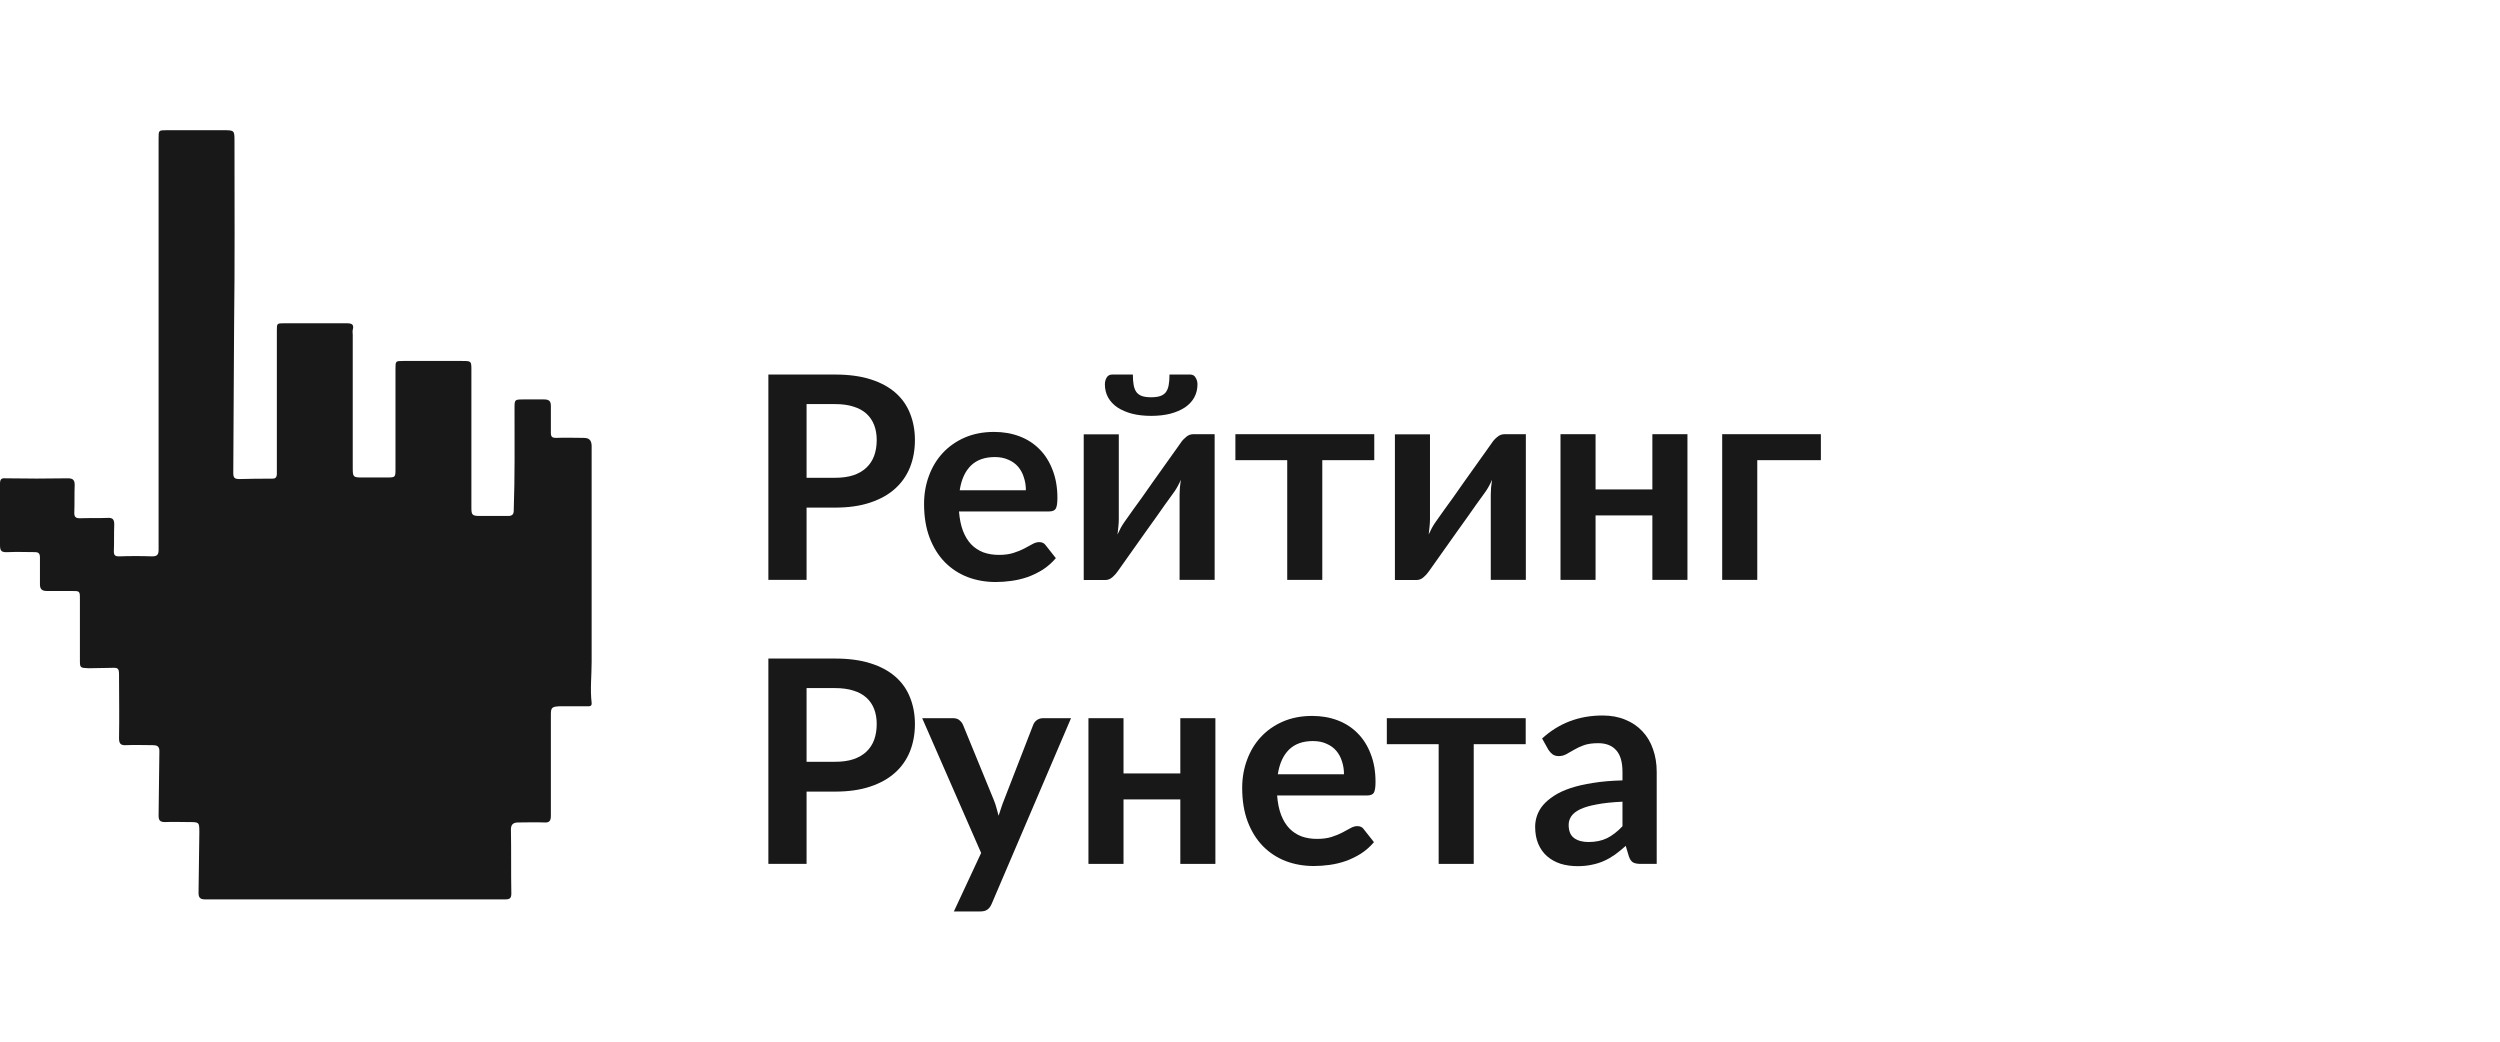
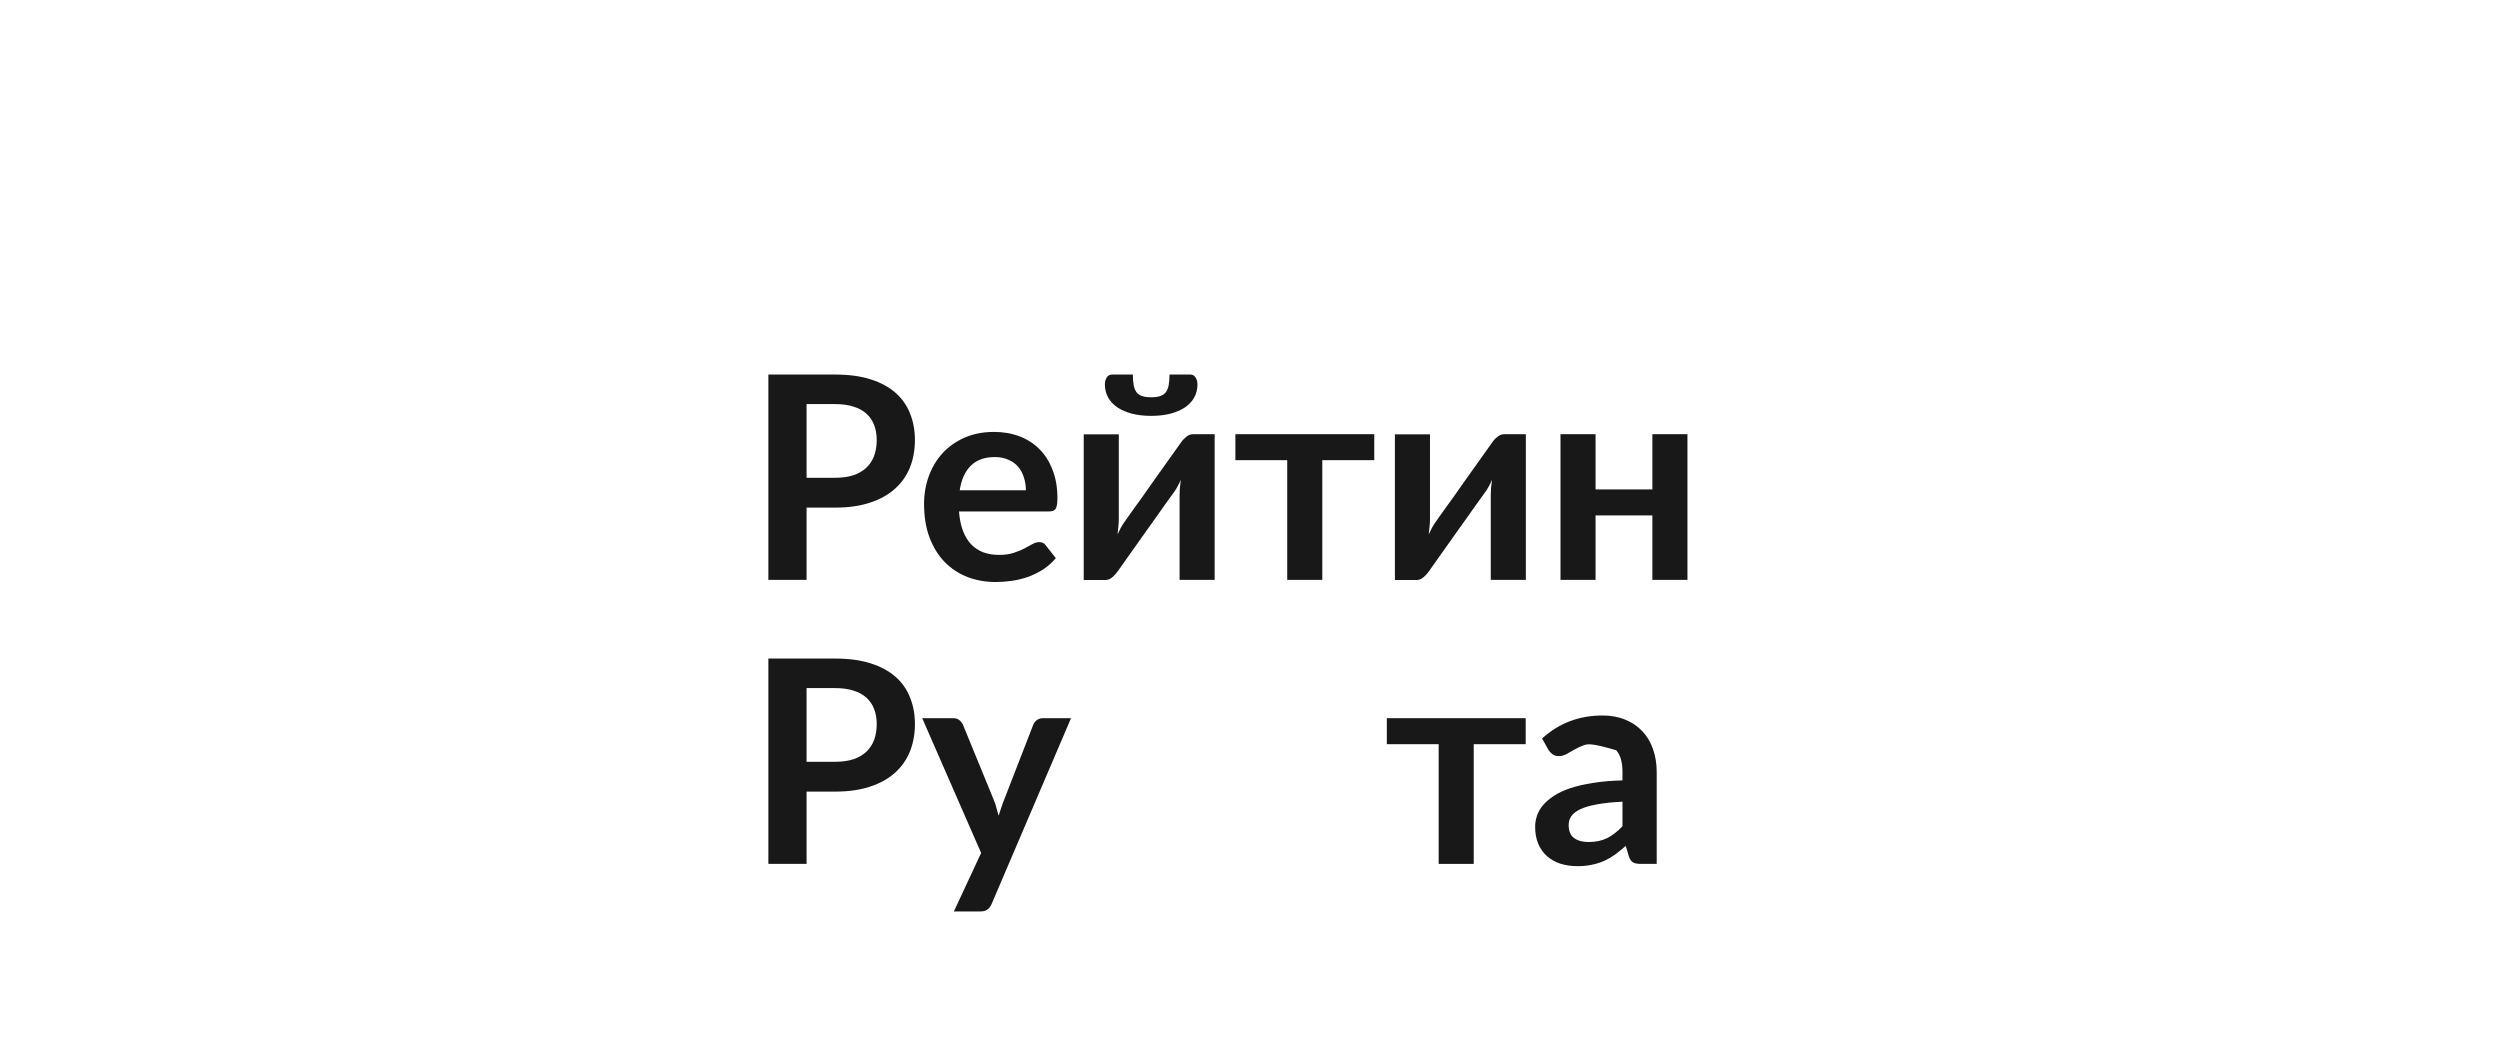
<svg xmlns="http://www.w3.org/2000/svg" width="192" height="80" viewBox="0 0 192 80" fill="none">
  <g clip-path="url(#clip0_5489_7185)">
-     <path d="M42.307 62.658C42.307 63.045 42.186 63.196 41.788 63.166C41.143 63.135 40.468 63.166 39.792 63.166C39.425 63.166 39.239 63.315 39.239 63.702C39.271 65.343 39.239 66.984 39.271 68.624C39.271 68.983 39.148 69.073 38.81 69.073H15.74C15.339 69.073 15.248 68.894 15.248 68.565C15.279 67.014 15.279 65.494 15.309 63.94C15.309 63.135 15.309 63.135 14.48 63.135C13.868 63.135 13.284 63.107 12.671 63.135C12.273 63.135 12.18 62.986 12.18 62.627C12.21 60.987 12.21 59.317 12.241 57.676C12.241 57.289 12.027 57.228 11.721 57.228C11.044 57.228 10.369 57.199 9.694 57.228C9.265 57.258 9.142 57.11 9.142 56.692C9.172 55.081 9.142 53.469 9.142 51.856C9.142 51.321 9.082 51.261 8.53 51.292C7.946 51.292 7.394 51.321 6.812 51.321C6.137 51.292 6.137 51.292 6.137 50.664V46.013C6.137 45.387 6.137 45.387 5.492 45.387H3.588C3.22 45.387 3.068 45.238 3.068 44.879V42.818C3.068 42.521 2.975 42.403 2.67 42.403C1.995 42.403 1.32 42.372 0.645 42.403C0.123 42.431 0 42.341 0 41.864V37.15C0 36.821 0.093 36.703 0.428 36.734C2.025 36.762 3.62 36.762 5.215 36.734C5.583 36.734 5.736 36.852 5.736 37.239C5.706 37.955 5.736 38.672 5.706 39.388C5.706 39.685 5.799 39.803 6.137 39.803C6.842 39.775 7.547 39.803 8.253 39.775C8.683 39.744 8.774 39.924 8.774 40.283C8.744 40.967 8.774 41.654 8.744 42.339C8.744 42.639 8.837 42.729 9.142 42.729C10.001 42.698 10.83 42.698 11.689 42.729C12.087 42.729 12.18 42.58 12.18 42.221V10.628C12.18 10 12.18 10 12.825 10H17.211C17.979 10 18.009 10.031 18.009 10.777C18.009 15.52 18.04 20.233 17.979 24.976C17.947 28.765 17.947 32.524 17.916 36.314C17.916 36.701 18.009 36.791 18.407 36.791C19.236 36.762 20.095 36.762 20.924 36.762C21.14 36.762 21.231 36.673 21.262 36.465V25.394C21.262 24.827 21.262 24.827 21.846 24.827H26.6C26.998 24.827 27.214 24.889 27.091 25.335C27.061 25.455 27.091 25.604 27.091 25.722V35.926C27.091 36.642 27.121 36.67 27.827 36.67H29.759C30.343 36.67 30.373 36.642 30.373 36.075V28.319C30.373 27.722 30.373 27.722 30.988 27.722H35.467C36.203 27.722 36.203 27.722 36.203 28.437V39.001C36.203 39.536 36.263 39.626 36.848 39.626H39.024C39.332 39.626 39.455 39.506 39.455 39.208C39.546 36.583 39.516 33.988 39.516 31.363C39.516 30.676 39.516 30.676 40.251 30.676H41.788C42.186 30.676 42.307 30.824 42.307 31.183V33.24C42.307 33.539 42.4 33.629 42.707 33.629C43.413 33.599 44.118 33.629 44.823 33.629C45.254 33.629 45.408 33.809 45.438 34.198V50.841C45.438 51.885 45.315 52.931 45.438 53.974C45.468 54.272 45.254 54.243 45.07 54.243H42.952C42.367 54.272 42.307 54.362 42.307 54.9V62.658Z" fill="#181818" />
    <path d="M64.137 36.694C64.675 36.694 65.144 36.628 65.544 36.497C65.944 36.359 66.275 36.167 66.536 35.919C66.805 35.665 67.005 35.36 67.136 35.003C67.267 34.64 67.332 34.236 67.332 33.793C67.332 33.371 67.267 32.989 67.136 32.648C67.005 32.306 66.809 32.015 66.547 31.775C66.285 31.535 65.955 31.354 65.555 31.23C65.155 31.099 64.682 31.034 64.137 31.034H61.945V36.694H64.137ZM64.137 28.765C65.191 28.765 66.104 28.889 66.874 29.136C67.645 29.383 68.281 29.729 68.783 30.172C69.284 30.616 69.655 31.146 69.895 31.764C70.142 32.382 70.266 33.059 70.266 33.793C70.266 34.556 70.139 35.258 69.884 35.898C69.63 36.53 69.248 37.075 68.739 37.533C68.23 37.992 67.59 38.348 66.82 38.602C66.056 38.857 65.162 38.984 64.137 38.984H61.945V44.535H59.011V28.765H64.137Z" fill="#181818" />
    <path d="M78.788 37.653C78.788 37.304 78.737 36.977 78.635 36.672C78.541 36.359 78.395 36.087 78.199 35.854C78.003 35.621 77.752 35.44 77.446 35.309C77.148 35.171 76.799 35.102 76.4 35.102C75.621 35.102 75.007 35.323 74.556 35.767C74.113 36.21 73.829 36.839 73.706 37.653H78.788ZM73.651 39.278C73.695 39.853 73.797 40.351 73.957 40.773C74.117 41.187 74.327 41.532 74.589 41.809C74.851 42.078 75.16 42.281 75.516 42.419C75.88 42.55 76.279 42.616 76.716 42.616C77.152 42.616 77.526 42.565 77.839 42.463C78.159 42.361 78.435 42.248 78.668 42.125C78.908 42.001 79.115 41.889 79.29 41.787C79.471 41.685 79.646 41.634 79.813 41.634C80.038 41.634 80.206 41.718 80.315 41.885L81.089 42.866C80.791 43.215 80.456 43.51 80.086 43.75C79.715 43.982 79.326 44.172 78.919 44.317C78.519 44.455 78.108 44.553 77.686 44.611C77.272 44.669 76.868 44.699 76.476 44.699C75.698 44.699 74.974 44.571 74.306 44.317C73.637 44.055 73.055 43.673 72.561 43.172C72.066 42.663 71.677 42.038 71.394 41.296C71.11 40.547 70.968 39.682 70.968 38.7C70.968 37.937 71.092 37.221 71.339 36.552C71.586 35.876 71.939 35.291 72.397 34.796C72.862 34.294 73.426 33.898 74.087 33.607C74.756 33.317 75.509 33.171 76.345 33.171C77.05 33.171 77.701 33.284 78.297 33.509C78.893 33.735 79.406 34.065 79.835 34.502C80.264 34.931 80.598 35.461 80.838 36.094C81.085 36.719 81.209 37.435 81.209 38.242C81.209 38.65 81.165 38.926 81.078 39.071C80.991 39.209 80.824 39.278 80.576 39.278H73.651Z" fill="#181818" />
    <path d="M93.285 33.346V44.535H90.592V38.002C90.592 37.835 90.599 37.653 90.614 37.457C90.635 37.254 90.661 37.05 90.69 36.846C90.545 37.181 90.385 37.475 90.21 37.73C90.196 37.744 90.123 37.846 89.992 38.035C89.861 38.217 89.69 38.453 89.479 38.744C89.276 39.035 89.043 39.366 88.781 39.736C88.52 40.1 88.254 40.471 87.985 40.849C87.353 41.743 86.637 42.754 85.837 43.881C85.735 44.033 85.601 44.182 85.433 44.328C85.273 44.473 85.088 44.546 84.877 44.546H83.23V33.357H85.924V39.889C85.924 40.056 85.913 40.242 85.891 40.445C85.877 40.642 85.855 40.842 85.826 41.045C85.986 40.689 86.146 40.394 86.306 40.162C86.313 40.147 86.382 40.049 86.513 39.867C86.644 39.686 86.811 39.449 87.015 39.158C87.226 38.868 87.462 38.54 87.724 38.177C87.985 37.806 88.251 37.428 88.52 37.043C89.152 36.148 89.872 35.138 90.679 34.011C90.781 33.851 90.915 33.702 91.083 33.564C91.25 33.418 91.439 33.346 91.65 33.346H93.285ZM88.411 30.51C88.68 30.51 88.905 30.481 89.087 30.423C89.269 30.365 89.414 30.27 89.523 30.139C89.632 30.001 89.708 29.819 89.752 29.594C89.796 29.369 89.817 29.092 89.817 28.765H91.41C91.599 28.765 91.737 28.845 91.824 29.005C91.919 29.158 91.966 29.329 91.966 29.518C91.966 29.889 91.882 30.227 91.715 30.532C91.548 30.83 91.308 31.084 90.995 31.295C90.683 31.499 90.308 31.659 89.872 31.775C89.436 31.884 88.949 31.939 88.411 31.939C87.873 31.939 87.385 31.884 86.949 31.775C86.513 31.659 86.139 31.499 85.826 31.295C85.513 31.084 85.273 30.83 85.106 30.532C84.939 30.227 84.855 29.889 84.855 29.518C84.855 29.329 84.899 29.158 84.986 29.005C85.081 28.845 85.222 28.765 85.412 28.765H87.004C87.004 29.092 87.026 29.369 87.069 29.594C87.113 29.819 87.189 30.001 87.298 30.139C87.407 30.27 87.549 30.365 87.724 30.423C87.905 30.481 88.134 30.51 88.411 30.51Z" fill="#181818" />
    <path d="M105.544 35.341H101.552V44.535H98.859V35.341H94.878V33.346H105.544V35.341Z" fill="#181818" />
    <path d="M117.185 33.346V44.535H114.491V38.002C114.491 37.835 114.498 37.653 114.513 37.457C114.534 37.254 114.56 37.05 114.589 36.846C114.444 37.181 114.284 37.475 114.109 37.73C114.095 37.744 114.022 37.846 113.891 38.035C113.76 38.217 113.589 38.453 113.378 38.744C113.175 39.035 112.942 39.366 112.68 39.736C112.419 40.1 112.153 40.471 111.884 40.849C111.252 41.743 110.536 42.754 109.736 43.881C109.634 44.033 109.5 44.182 109.332 44.328C109.172 44.473 108.987 44.546 108.776 44.546H107.129V33.357H109.823V39.889C109.823 40.056 109.812 40.242 109.79 40.445C109.776 40.642 109.754 40.842 109.725 41.045C109.885 40.689 110.045 40.394 110.205 40.162C110.212 40.147 110.281 40.049 110.412 39.867C110.543 39.686 110.71 39.449 110.914 39.158C111.125 38.868 111.361 38.54 111.623 38.177C111.884 37.806 112.15 37.428 112.419 37.043C113.051 36.148 113.771 35.138 114.578 34.011C114.68 33.851 114.814 33.702 114.982 33.564C115.149 33.418 115.338 33.346 115.549 33.346H117.185Z" fill="#181818" />
    <path d="M129.596 33.346V44.535H126.902V39.584H122.539V44.535H119.846V33.346H122.539V37.588H126.902V33.346H129.596Z" fill="#181818" />
-     <path d="M139.843 35.341H134.958V44.535H132.264V33.346H139.843V35.341Z" fill="#181818" />
    <path d="M64.137 58.505C64.675 58.505 65.144 58.44 65.544 58.309C65.944 58.171 66.275 57.978 66.536 57.731C66.805 57.477 67.005 57.171 67.136 56.815C67.267 56.451 67.332 56.048 67.332 55.604C67.332 55.183 67.267 54.801 67.136 54.459C67.005 54.117 66.809 53.827 66.547 53.587C66.285 53.347 65.955 53.165 65.555 53.041C65.155 52.911 64.682 52.845 64.137 52.845H61.945V58.505H64.137ZM64.137 50.577C65.191 50.577 66.104 50.7 66.874 50.948C67.645 51.195 68.281 51.54 68.783 51.984C69.284 52.427 69.655 52.958 69.895 53.576C70.142 54.194 70.266 54.87 70.266 55.604C70.266 56.368 70.139 57.069 69.884 57.709C69.63 58.342 69.248 58.887 68.739 59.345C68.23 59.803 67.59 60.159 66.82 60.414C66.056 60.668 65.162 60.795 64.137 60.795H61.945V66.347H59.011V50.577H64.137Z" fill="#181818" />
    <path d="M82.254 55.157L76.158 69.422C76.078 69.611 75.973 69.753 75.842 69.847C75.718 69.949 75.526 70 75.264 70H73.257L75.351 65.507L70.825 55.157H73.192C73.403 55.157 73.566 55.208 73.683 55.31C73.806 55.412 73.897 55.528 73.955 55.659L76.333 61.461C76.413 61.657 76.478 61.853 76.529 62.05C76.587 62.246 76.642 62.446 76.693 62.65C76.758 62.446 76.823 62.246 76.889 62.05C76.954 61.846 77.027 61.646 77.107 61.45L79.354 55.659C79.412 55.514 79.506 55.394 79.637 55.299C79.775 55.205 79.928 55.157 80.095 55.157H82.254Z" fill="#181818" />
-     <path d="M93.342 55.157V66.347H90.649V61.395H86.286V66.347H83.593V55.157H86.286V59.4H90.649V55.157H93.342Z" fill="#181818" />
-     <path d="M103.219 59.465C103.219 59.116 103.168 58.789 103.067 58.483C102.972 58.171 102.827 57.898 102.63 57.666C102.434 57.433 102.183 57.251 101.878 57.12C101.58 56.982 101.231 56.913 100.831 56.913C100.053 56.913 99.439 57.135 98.988 57.578C98.544 58.022 98.261 58.651 98.137 59.465H103.219ZM98.083 61.09C98.126 61.664 98.228 62.162 98.388 62.584C98.548 62.998 98.759 63.344 99.021 63.62C99.282 63.889 99.591 64.093 99.948 64.231C100.311 64.362 100.711 64.427 101.147 64.427C101.583 64.427 101.958 64.376 102.271 64.275C102.59 64.173 102.867 64.06 103.099 63.936C103.339 63.813 103.547 63.7 103.721 63.598C103.903 63.496 104.077 63.446 104.244 63.446C104.47 63.446 104.637 63.529 104.746 63.697L105.52 64.678C105.222 65.027 104.888 65.321 104.517 65.561C104.146 65.794 103.757 65.983 103.35 66.128C102.95 66.267 102.54 66.365 102.118 66.423C101.703 66.481 101.3 66.51 100.907 66.51C100.129 66.51 99.406 66.383 98.737 66.128C98.068 65.867 97.487 65.485 96.992 64.983C96.498 64.474 96.109 63.849 95.825 63.108C95.542 62.359 95.4 61.493 95.4 60.512C95.4 59.749 95.523 59.032 95.771 58.364C96.018 57.687 96.371 57.102 96.829 56.608C97.294 56.106 97.857 55.71 98.519 55.419C99.188 55.128 99.94 54.983 100.776 54.983C101.482 54.983 102.132 55.095 102.729 55.321C103.325 55.546 103.837 55.877 104.266 56.313C104.695 56.742 105.03 57.273 105.27 57.906C105.517 58.531 105.64 59.247 105.64 60.054C105.64 60.461 105.597 60.737 105.51 60.883C105.422 61.021 105.255 61.09 105.008 61.09H98.083Z" fill="#181818" />
    <path d="M117.174 57.153H113.182V66.347H110.489V57.153H106.508V55.157H117.174V57.153Z" fill="#181818" />
-     <path d="M124.606 61.57C123.829 61.606 123.174 61.675 122.643 61.777C122.113 61.872 121.687 61.995 121.367 62.148C121.048 62.3 120.819 62.479 120.68 62.682C120.542 62.886 120.473 63.108 120.473 63.347C120.473 63.82 120.611 64.158 120.888 64.362C121.171 64.565 121.538 64.667 121.989 64.667C122.542 64.667 123.018 64.569 123.418 64.373C123.825 64.169 124.221 63.864 124.606 63.456V61.57ZM118.434 56.717C119.721 55.539 121.269 54.95 123.08 54.95C123.734 54.95 124.319 55.059 124.835 55.277C125.352 55.488 125.788 55.786 126.144 56.172C126.5 56.55 126.769 57.004 126.951 57.535C127.14 58.065 127.235 58.647 127.235 59.28V66.347H126.013C125.759 66.347 125.563 66.31 125.424 66.237C125.286 66.157 125.177 66.001 125.097 65.769L124.857 64.962C124.574 65.216 124.297 65.441 124.028 65.638C123.759 65.827 123.48 65.987 123.189 66.118C122.898 66.248 122.585 66.347 122.251 66.412C121.924 66.485 121.56 66.521 121.16 66.521C120.688 66.521 120.251 66.459 119.852 66.336C119.452 66.205 119.106 66.012 118.815 65.758C118.525 65.503 118.299 65.187 118.139 64.809C117.979 64.431 117.899 63.991 117.899 63.489C117.899 63.206 117.947 62.926 118.041 62.65C118.136 62.366 118.288 62.097 118.499 61.843C118.717 61.588 118.997 61.348 119.339 61.123C119.681 60.897 120.099 60.701 120.593 60.534C121.095 60.367 121.676 60.232 122.338 60.13C123 60.021 123.756 59.956 124.606 59.934V59.28C124.606 58.531 124.447 57.978 124.127 57.622C123.807 57.258 123.345 57.077 122.742 57.077C122.305 57.077 121.942 57.127 121.651 57.229C121.367 57.331 121.117 57.447 120.898 57.578C120.68 57.702 120.48 57.815 120.299 57.916C120.124 58.018 119.928 58.069 119.71 58.069C119.521 58.069 119.361 58.022 119.23 57.927C119.099 57.825 118.994 57.709 118.914 57.578L118.434 56.717Z" fill="#181818" />
+     <path d="M124.606 61.57C123.829 61.606 123.174 61.675 122.643 61.777C122.113 61.872 121.687 61.995 121.367 62.148C121.048 62.3 120.819 62.479 120.68 62.682C120.542 62.886 120.473 63.108 120.473 63.347C120.473 63.82 120.611 64.158 120.888 64.362C121.171 64.565 121.538 64.667 121.989 64.667C122.542 64.667 123.018 64.569 123.418 64.373C123.825 64.169 124.221 63.864 124.606 63.456V61.57ZM118.434 56.717C119.721 55.539 121.269 54.95 123.08 54.95C123.734 54.95 124.319 55.059 124.835 55.277C125.352 55.488 125.788 55.786 126.144 56.172C126.5 56.55 126.769 57.004 126.951 57.535C127.14 58.065 127.235 58.647 127.235 59.28V66.347H126.013C125.759 66.347 125.563 66.31 125.424 66.237C125.286 66.157 125.177 66.001 125.097 65.769L124.857 64.962C124.574 65.216 124.297 65.441 124.028 65.638C123.759 65.827 123.48 65.987 123.189 66.118C122.898 66.248 122.585 66.347 122.251 66.412C121.924 66.485 121.56 66.521 121.16 66.521C120.688 66.521 120.251 66.459 119.852 66.336C119.452 66.205 119.106 66.012 118.815 65.758C118.525 65.503 118.299 65.187 118.139 64.809C117.979 64.431 117.899 63.991 117.899 63.489C117.899 63.206 117.947 62.926 118.041 62.65C118.136 62.366 118.288 62.097 118.499 61.843C118.717 61.588 118.997 61.348 119.339 61.123C119.681 60.897 120.099 60.701 120.593 60.534C121.095 60.367 121.676 60.232 122.338 60.13C123 60.021 123.756 59.956 124.606 59.934V59.28C124.606 58.531 124.447 57.978 124.127 57.622C122.305 57.077 121.942 57.127 121.651 57.229C121.367 57.331 121.117 57.447 120.898 57.578C120.68 57.702 120.48 57.815 120.299 57.916C120.124 58.018 119.928 58.069 119.71 58.069C119.521 58.069 119.361 58.022 119.23 57.927C119.099 57.825 118.994 57.709 118.914 57.578L118.434 56.717Z" fill="#181818" />
  </g>
  <defs>
    <clipPath id="clip0_5489_7185">
      <rect width="192" height="80" fill="white" />
    </clipPath>
  </defs>
</svg>